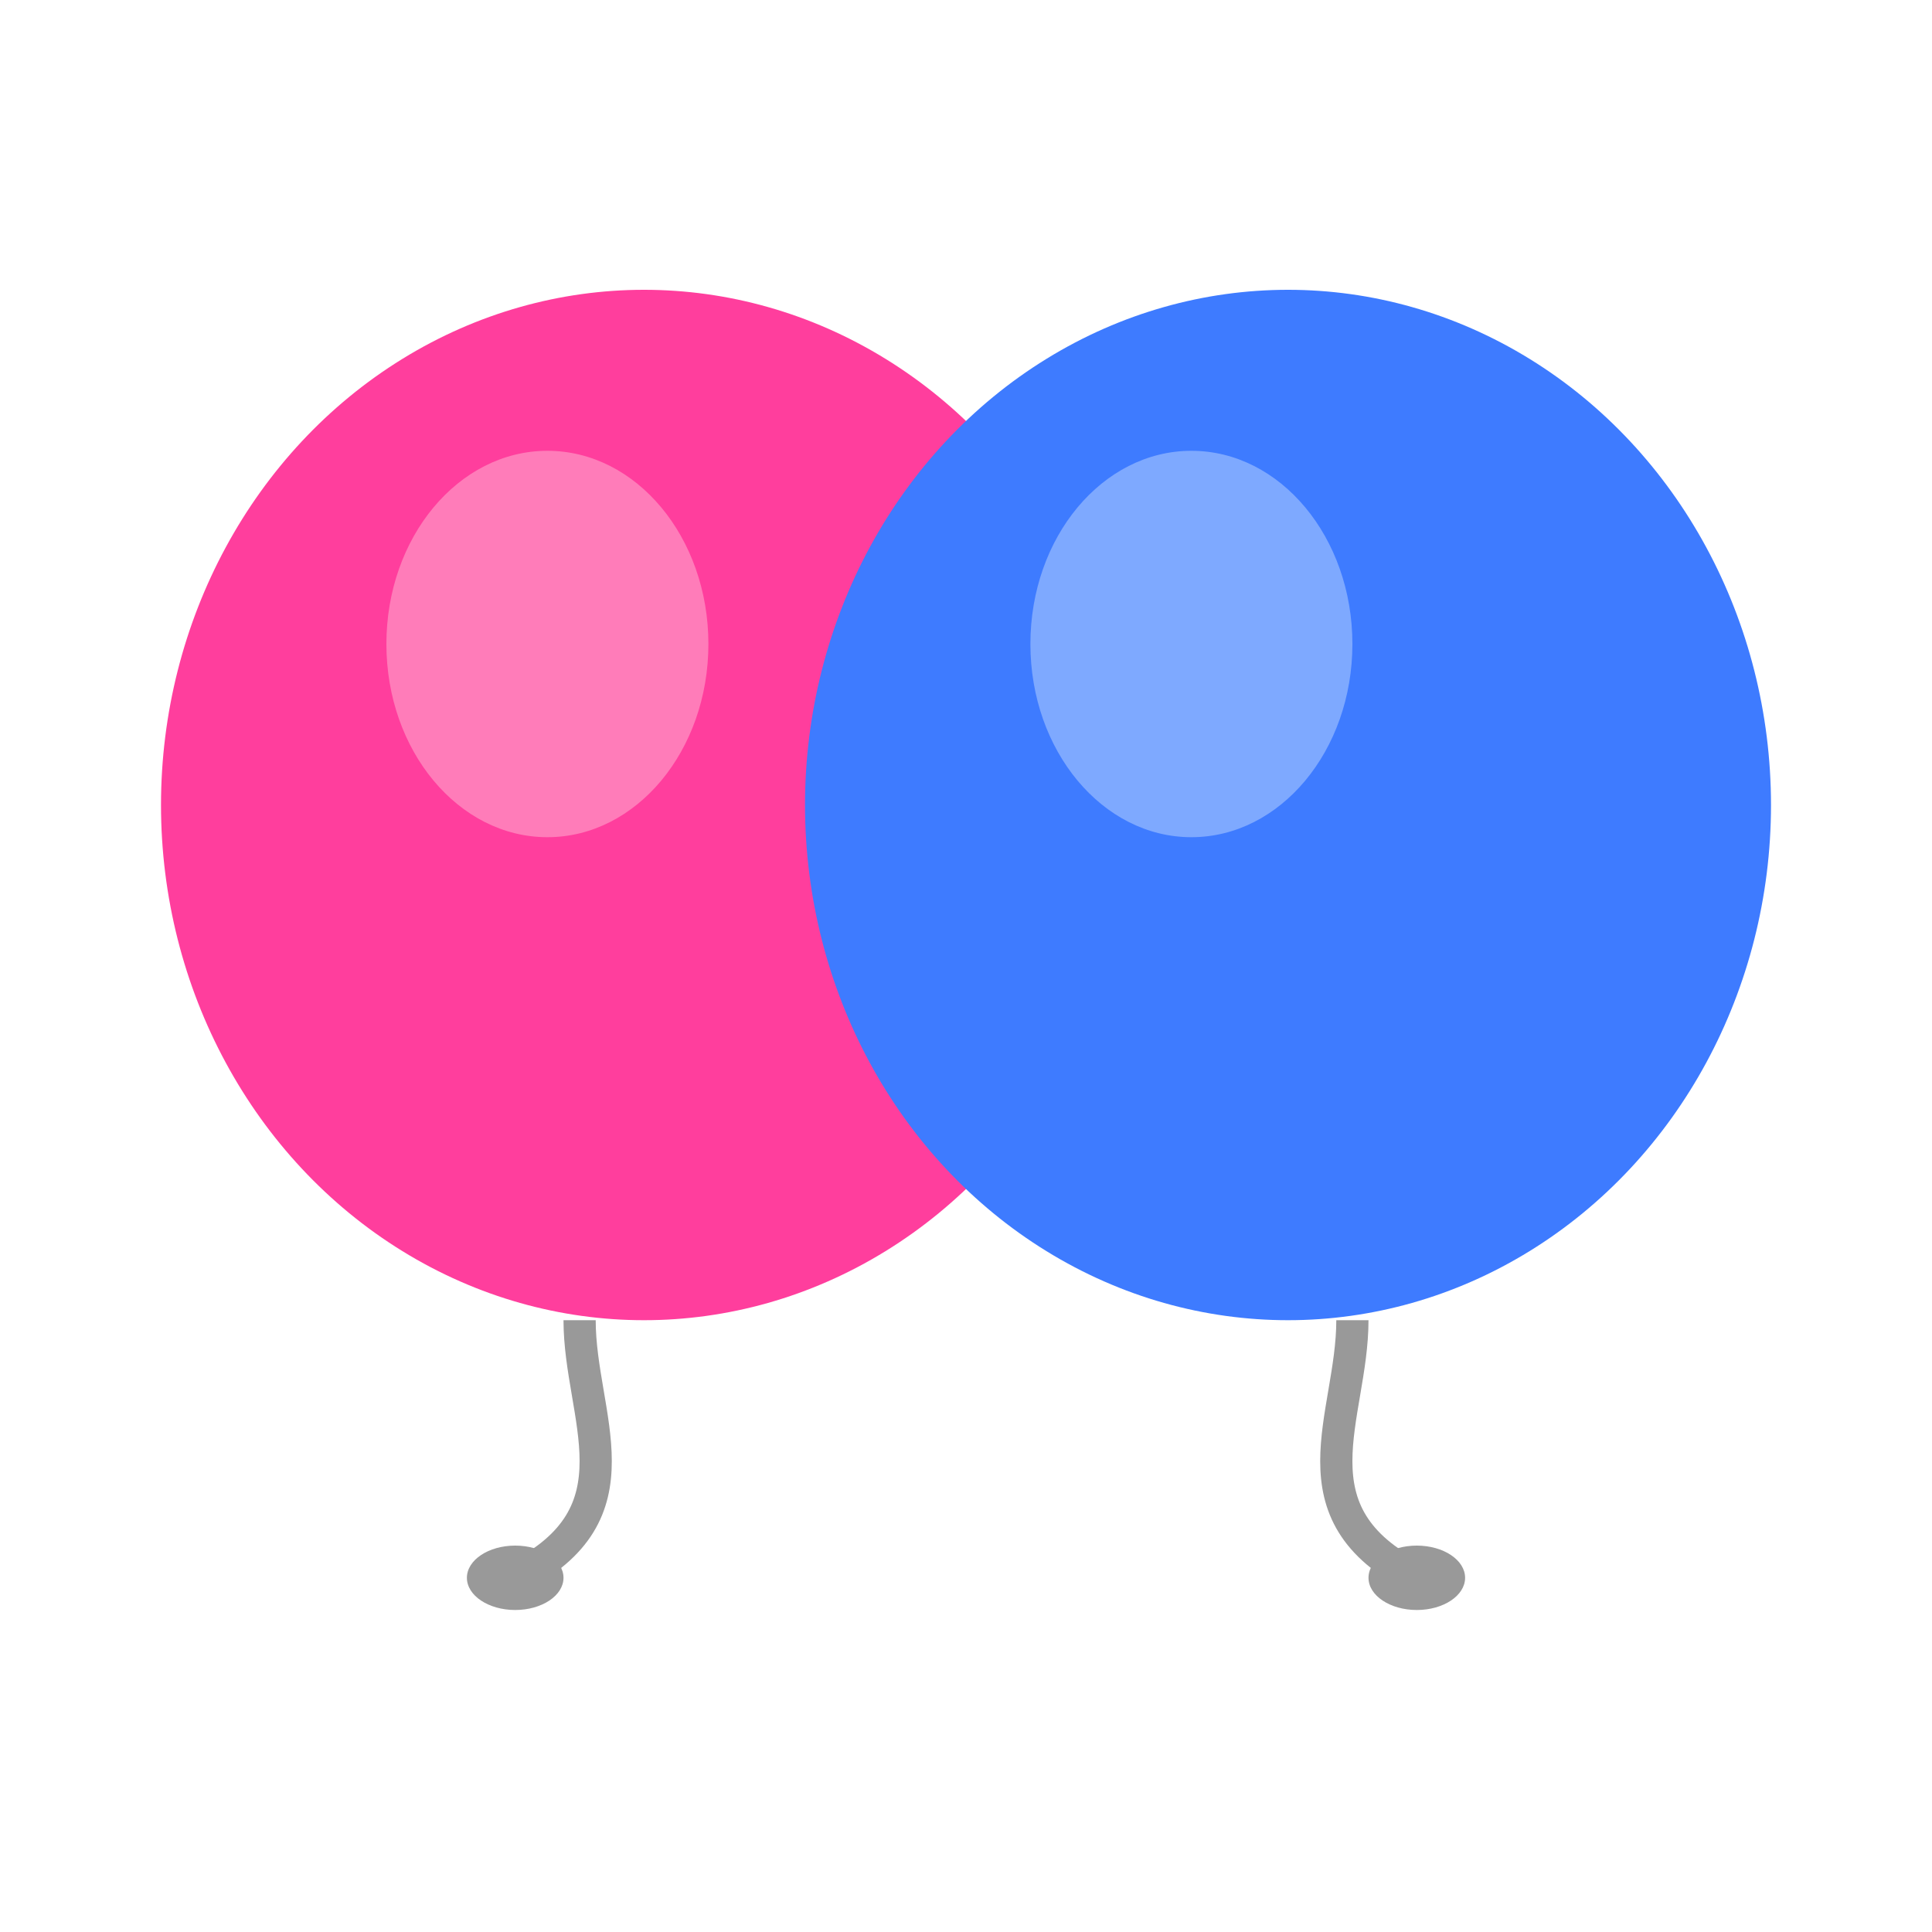
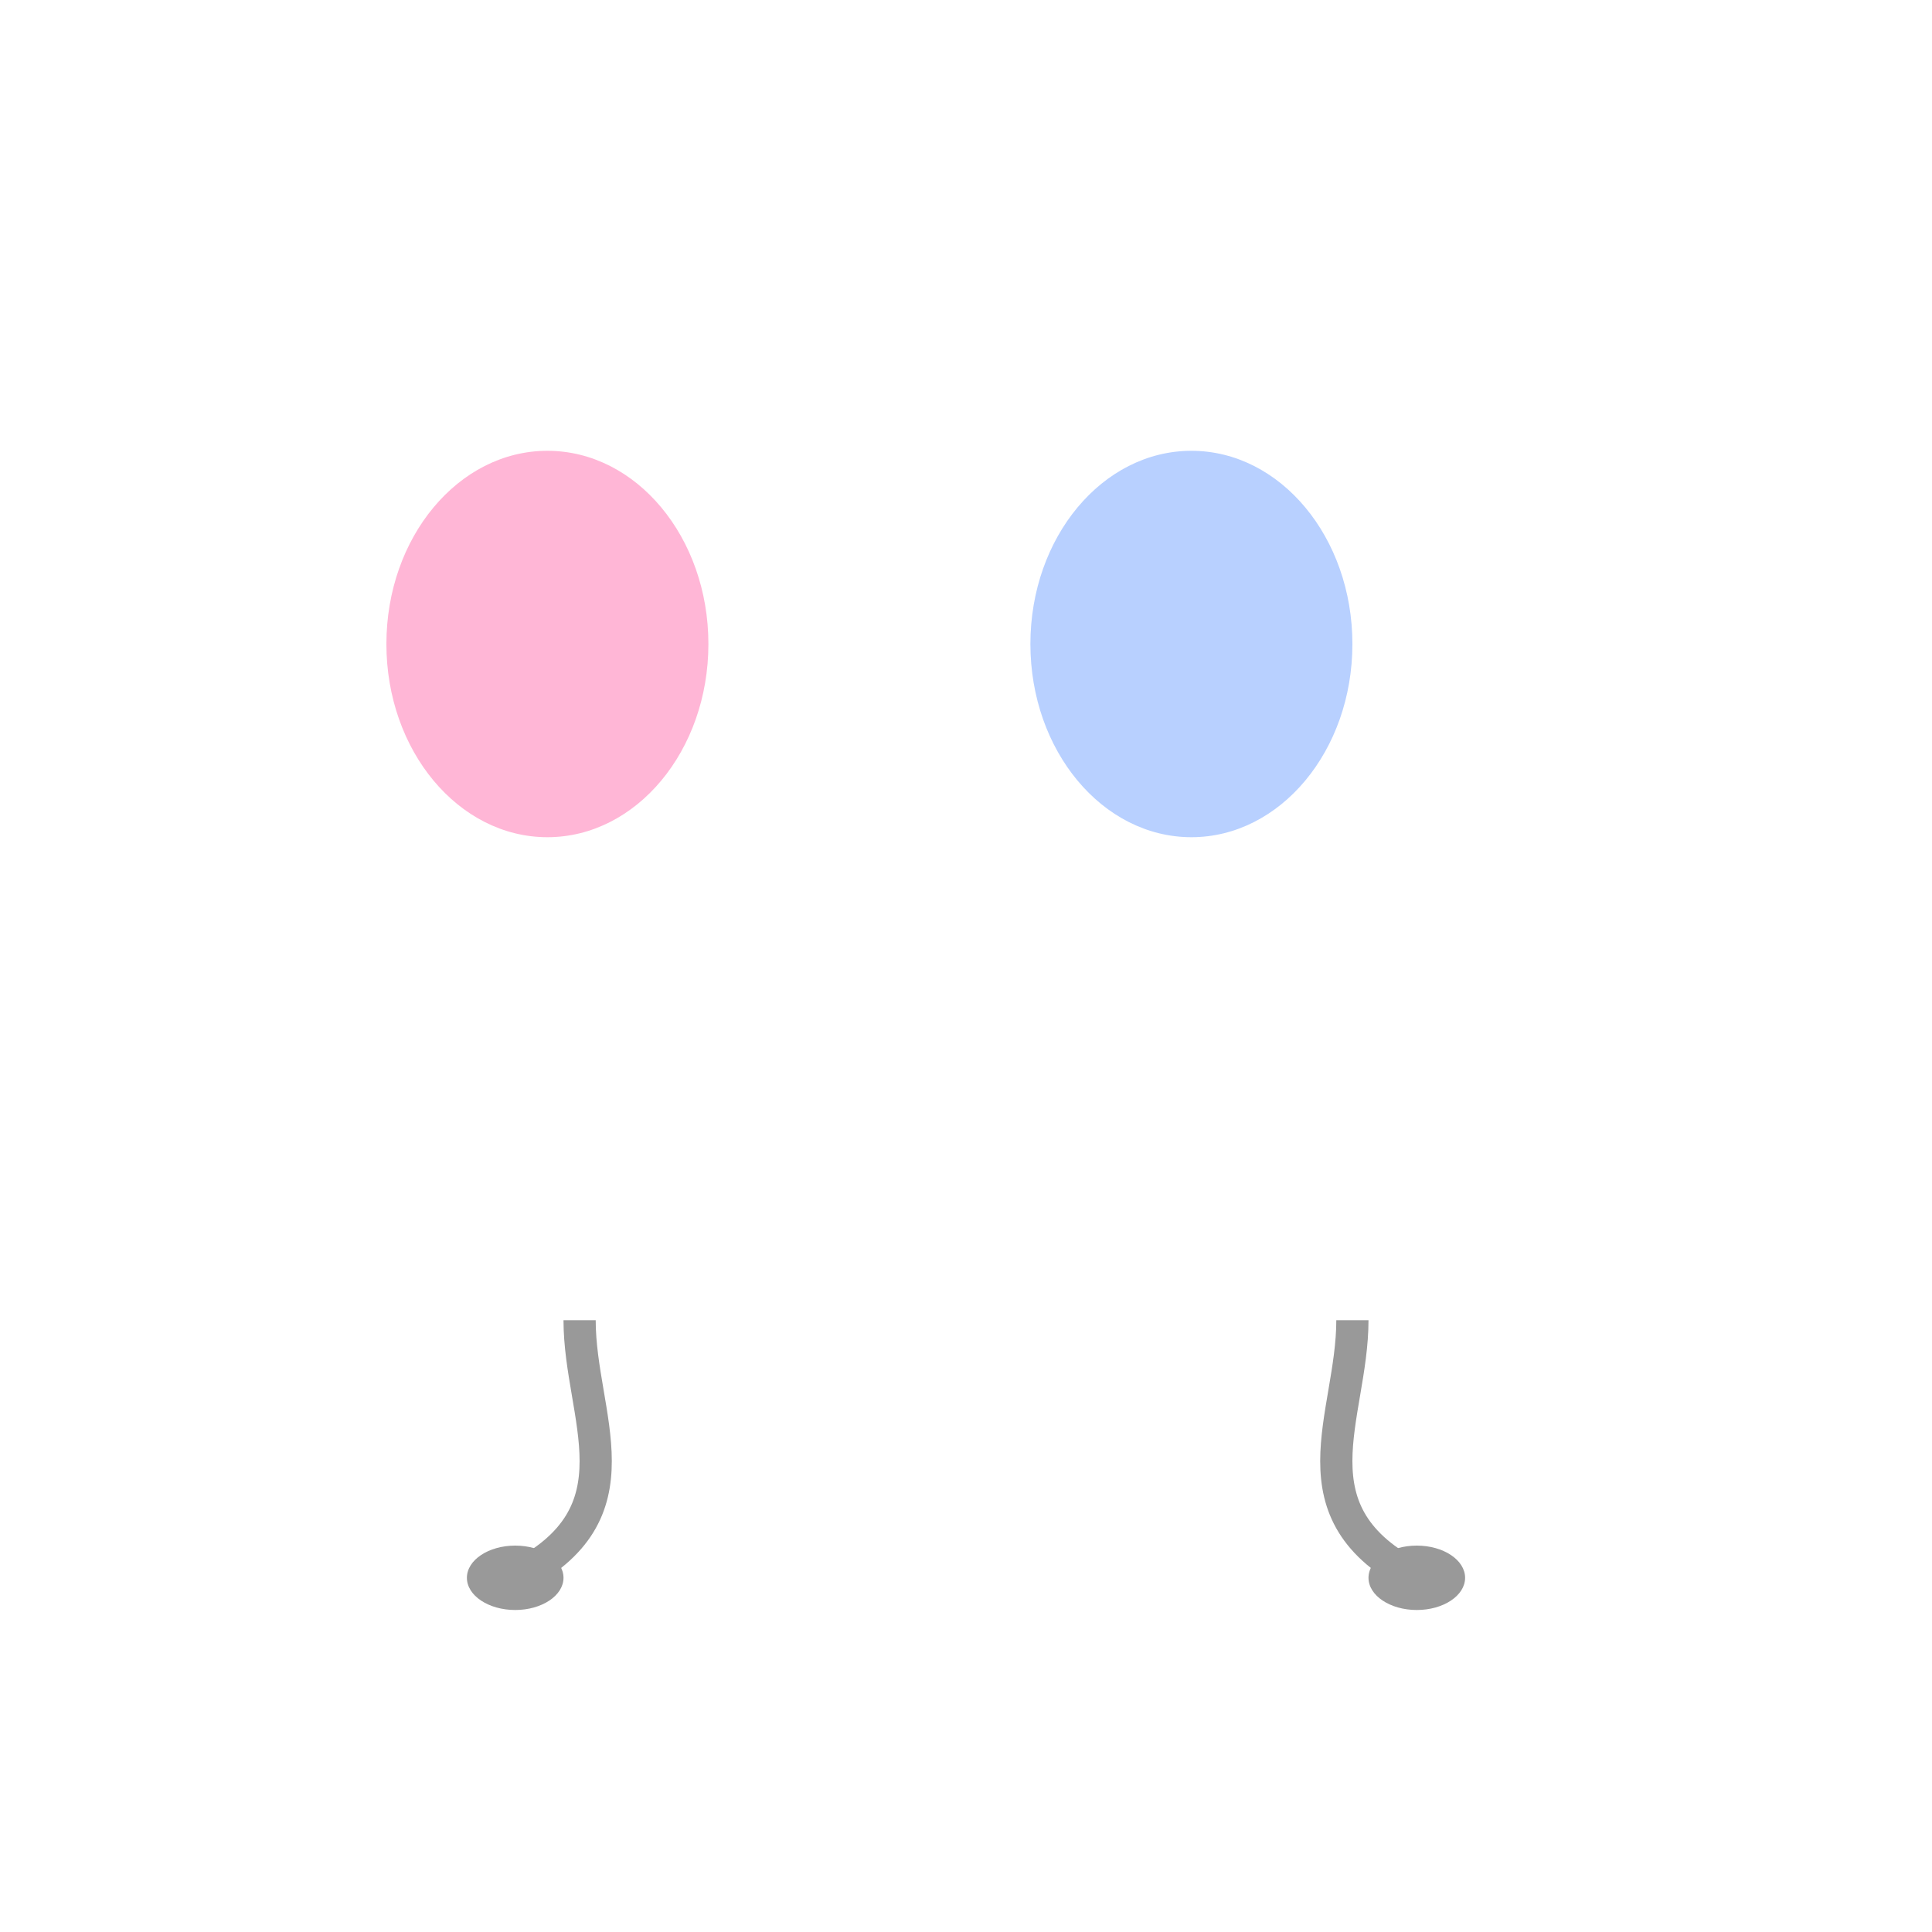
<svg xmlns="http://www.w3.org/2000/svg" version="1.1" width="60" height="60">
  <svg viewBox="0 0 60 60">
-     <ellipse cx="20" cy="25" rx="15" ry="16" fill="#FF3E9D" />
    <ellipse cx="17" cy="20" rx="5" ry="6" fill="#FF97C5" opacity="0.7" />
-     <ellipse cx="40" cy="25" rx="15" ry="16" fill="#3E7BFF" />
    <ellipse cx="37" cy="20" rx="5" ry="6" fill="#9BBCFF" opacity="0.7" />
    <path d="M18 41 C18 44, 20 47, 16 49" stroke="#999" stroke-width="1" fill="none" />
    <path d="M42 41 C42 44, 40 47, 44 49" stroke="#999" stroke-width="1" fill="none" />
    <ellipse cx="16" cy="49" rx="1.5" ry="1" fill="#999" />
    <ellipse cx="44" cy="49" rx="1.5" ry="1" fill="#999" />
  </svg>
  <style>@media (prefers-color-scheme: light) { :root { filter: none; } }
@media (prefers-color-scheme: dark) { :root { filter: none; } }
</style>
</svg>